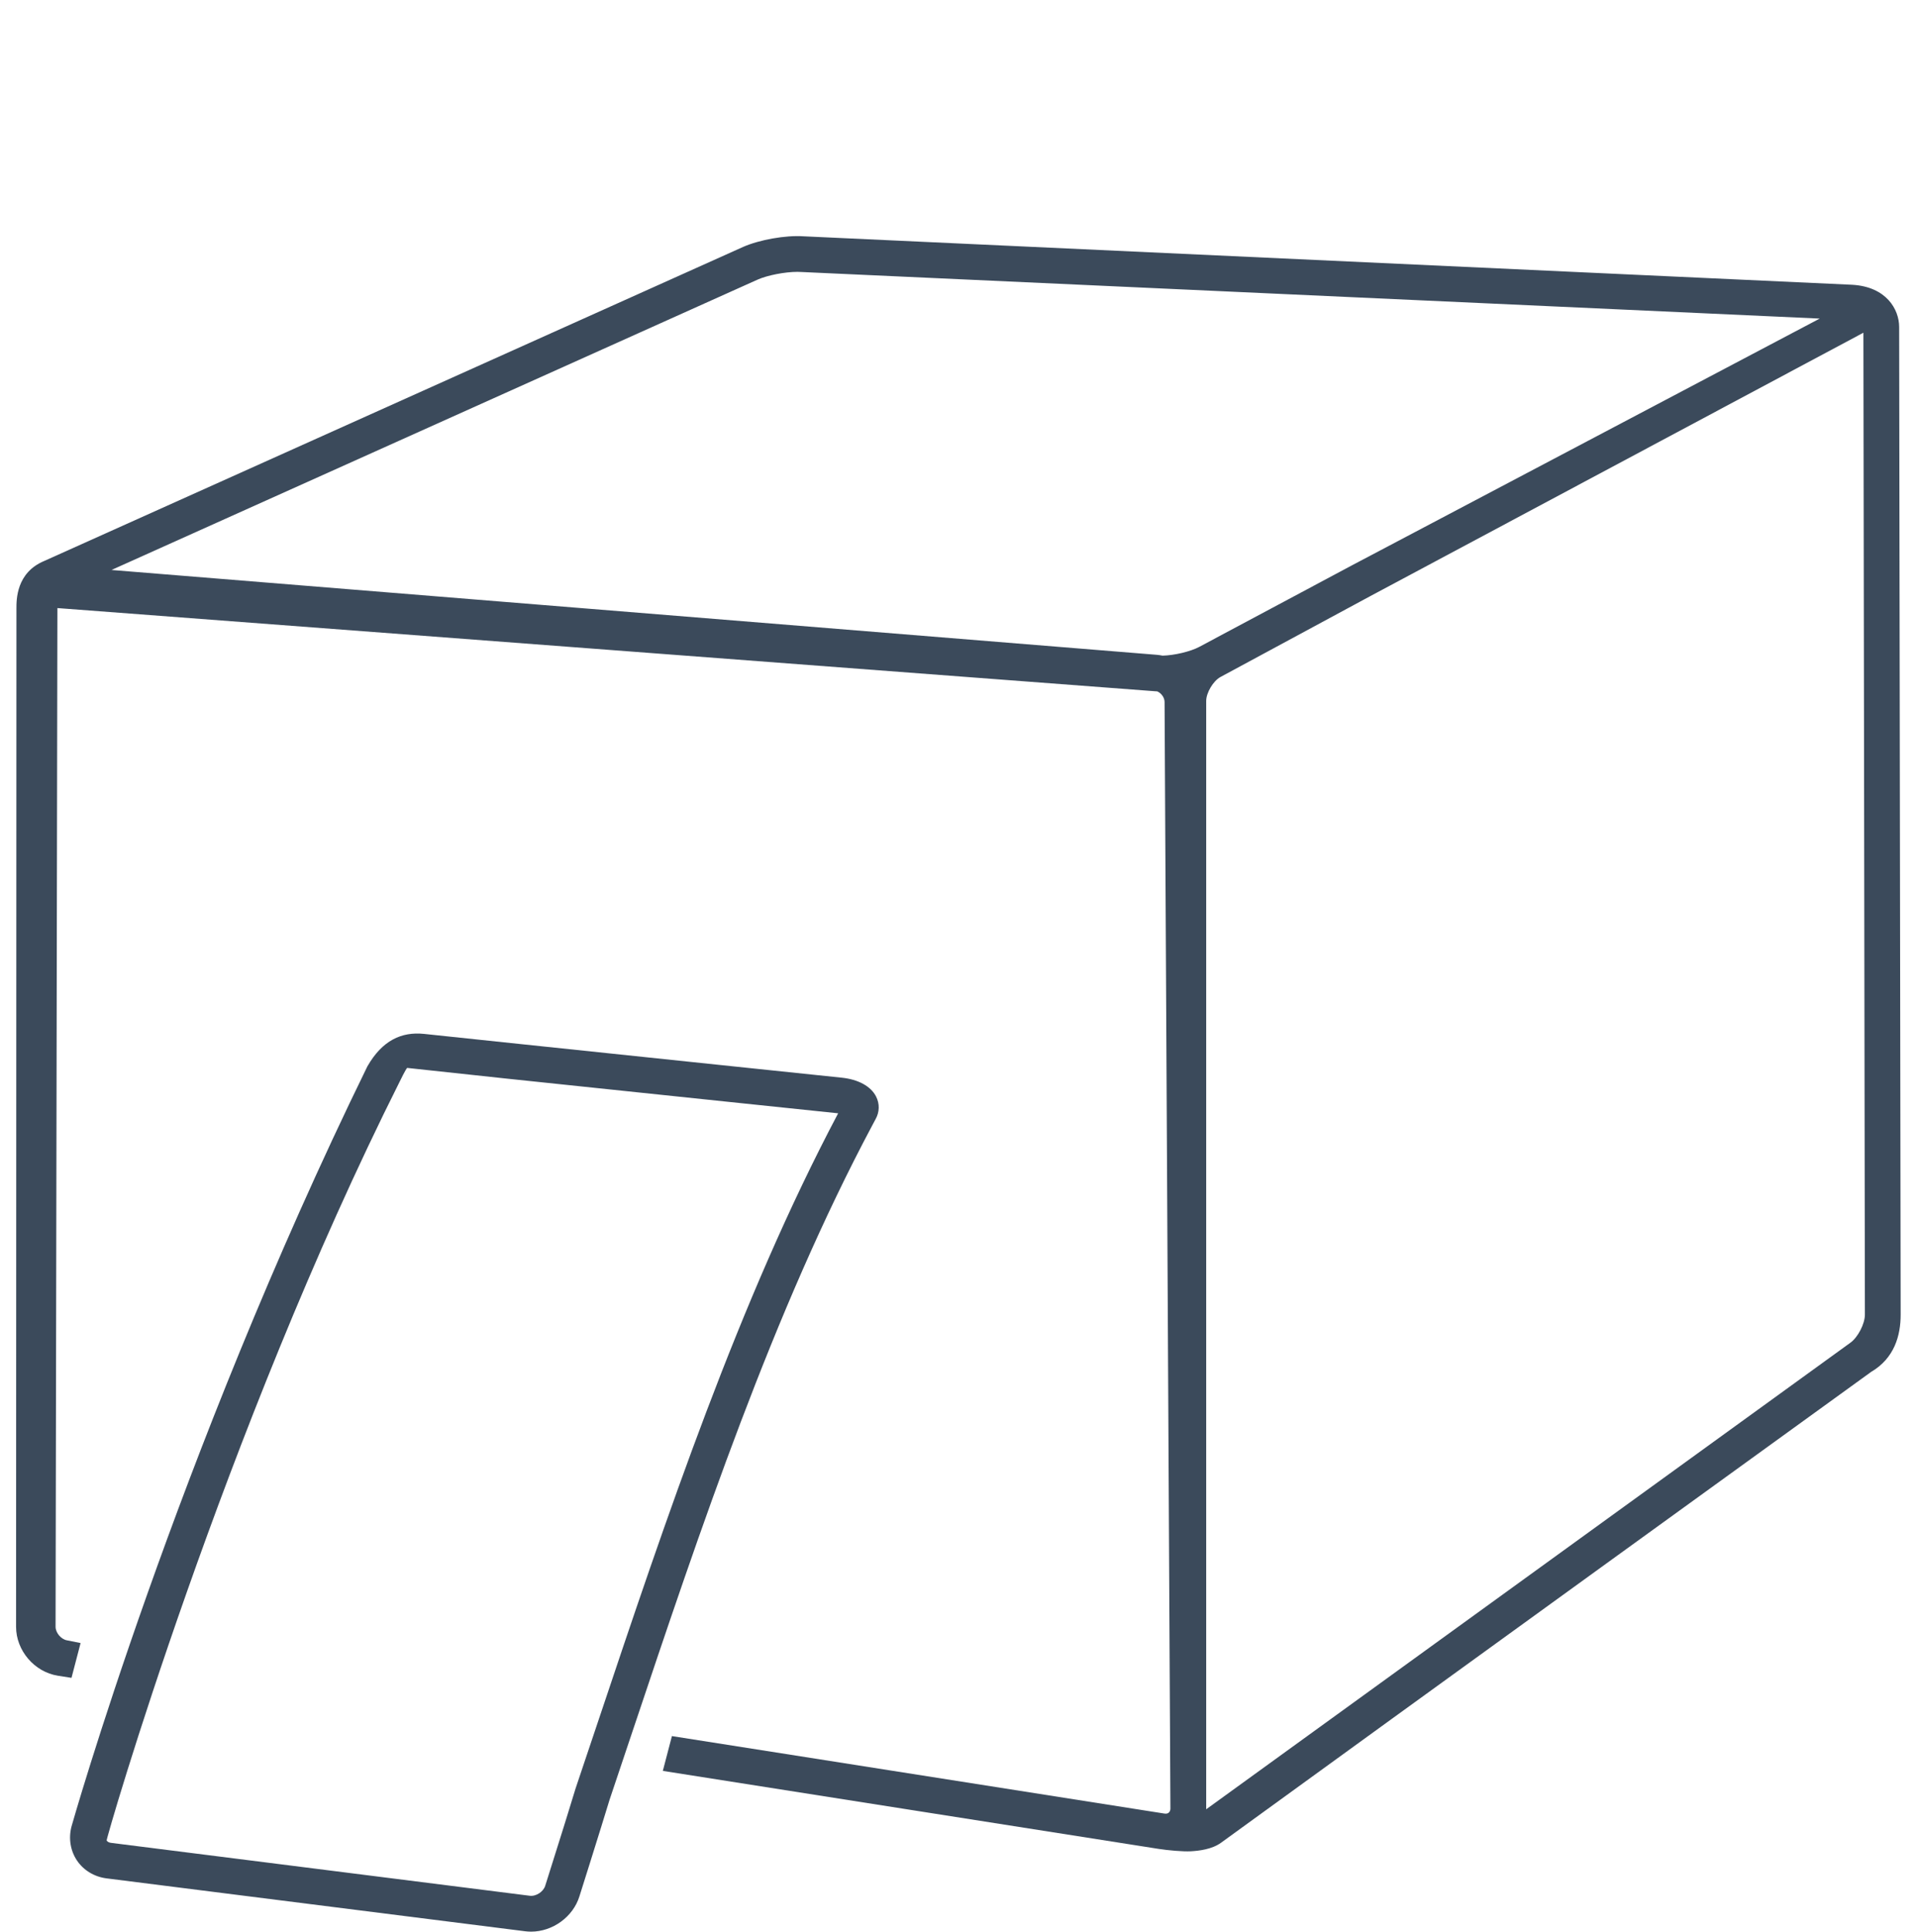
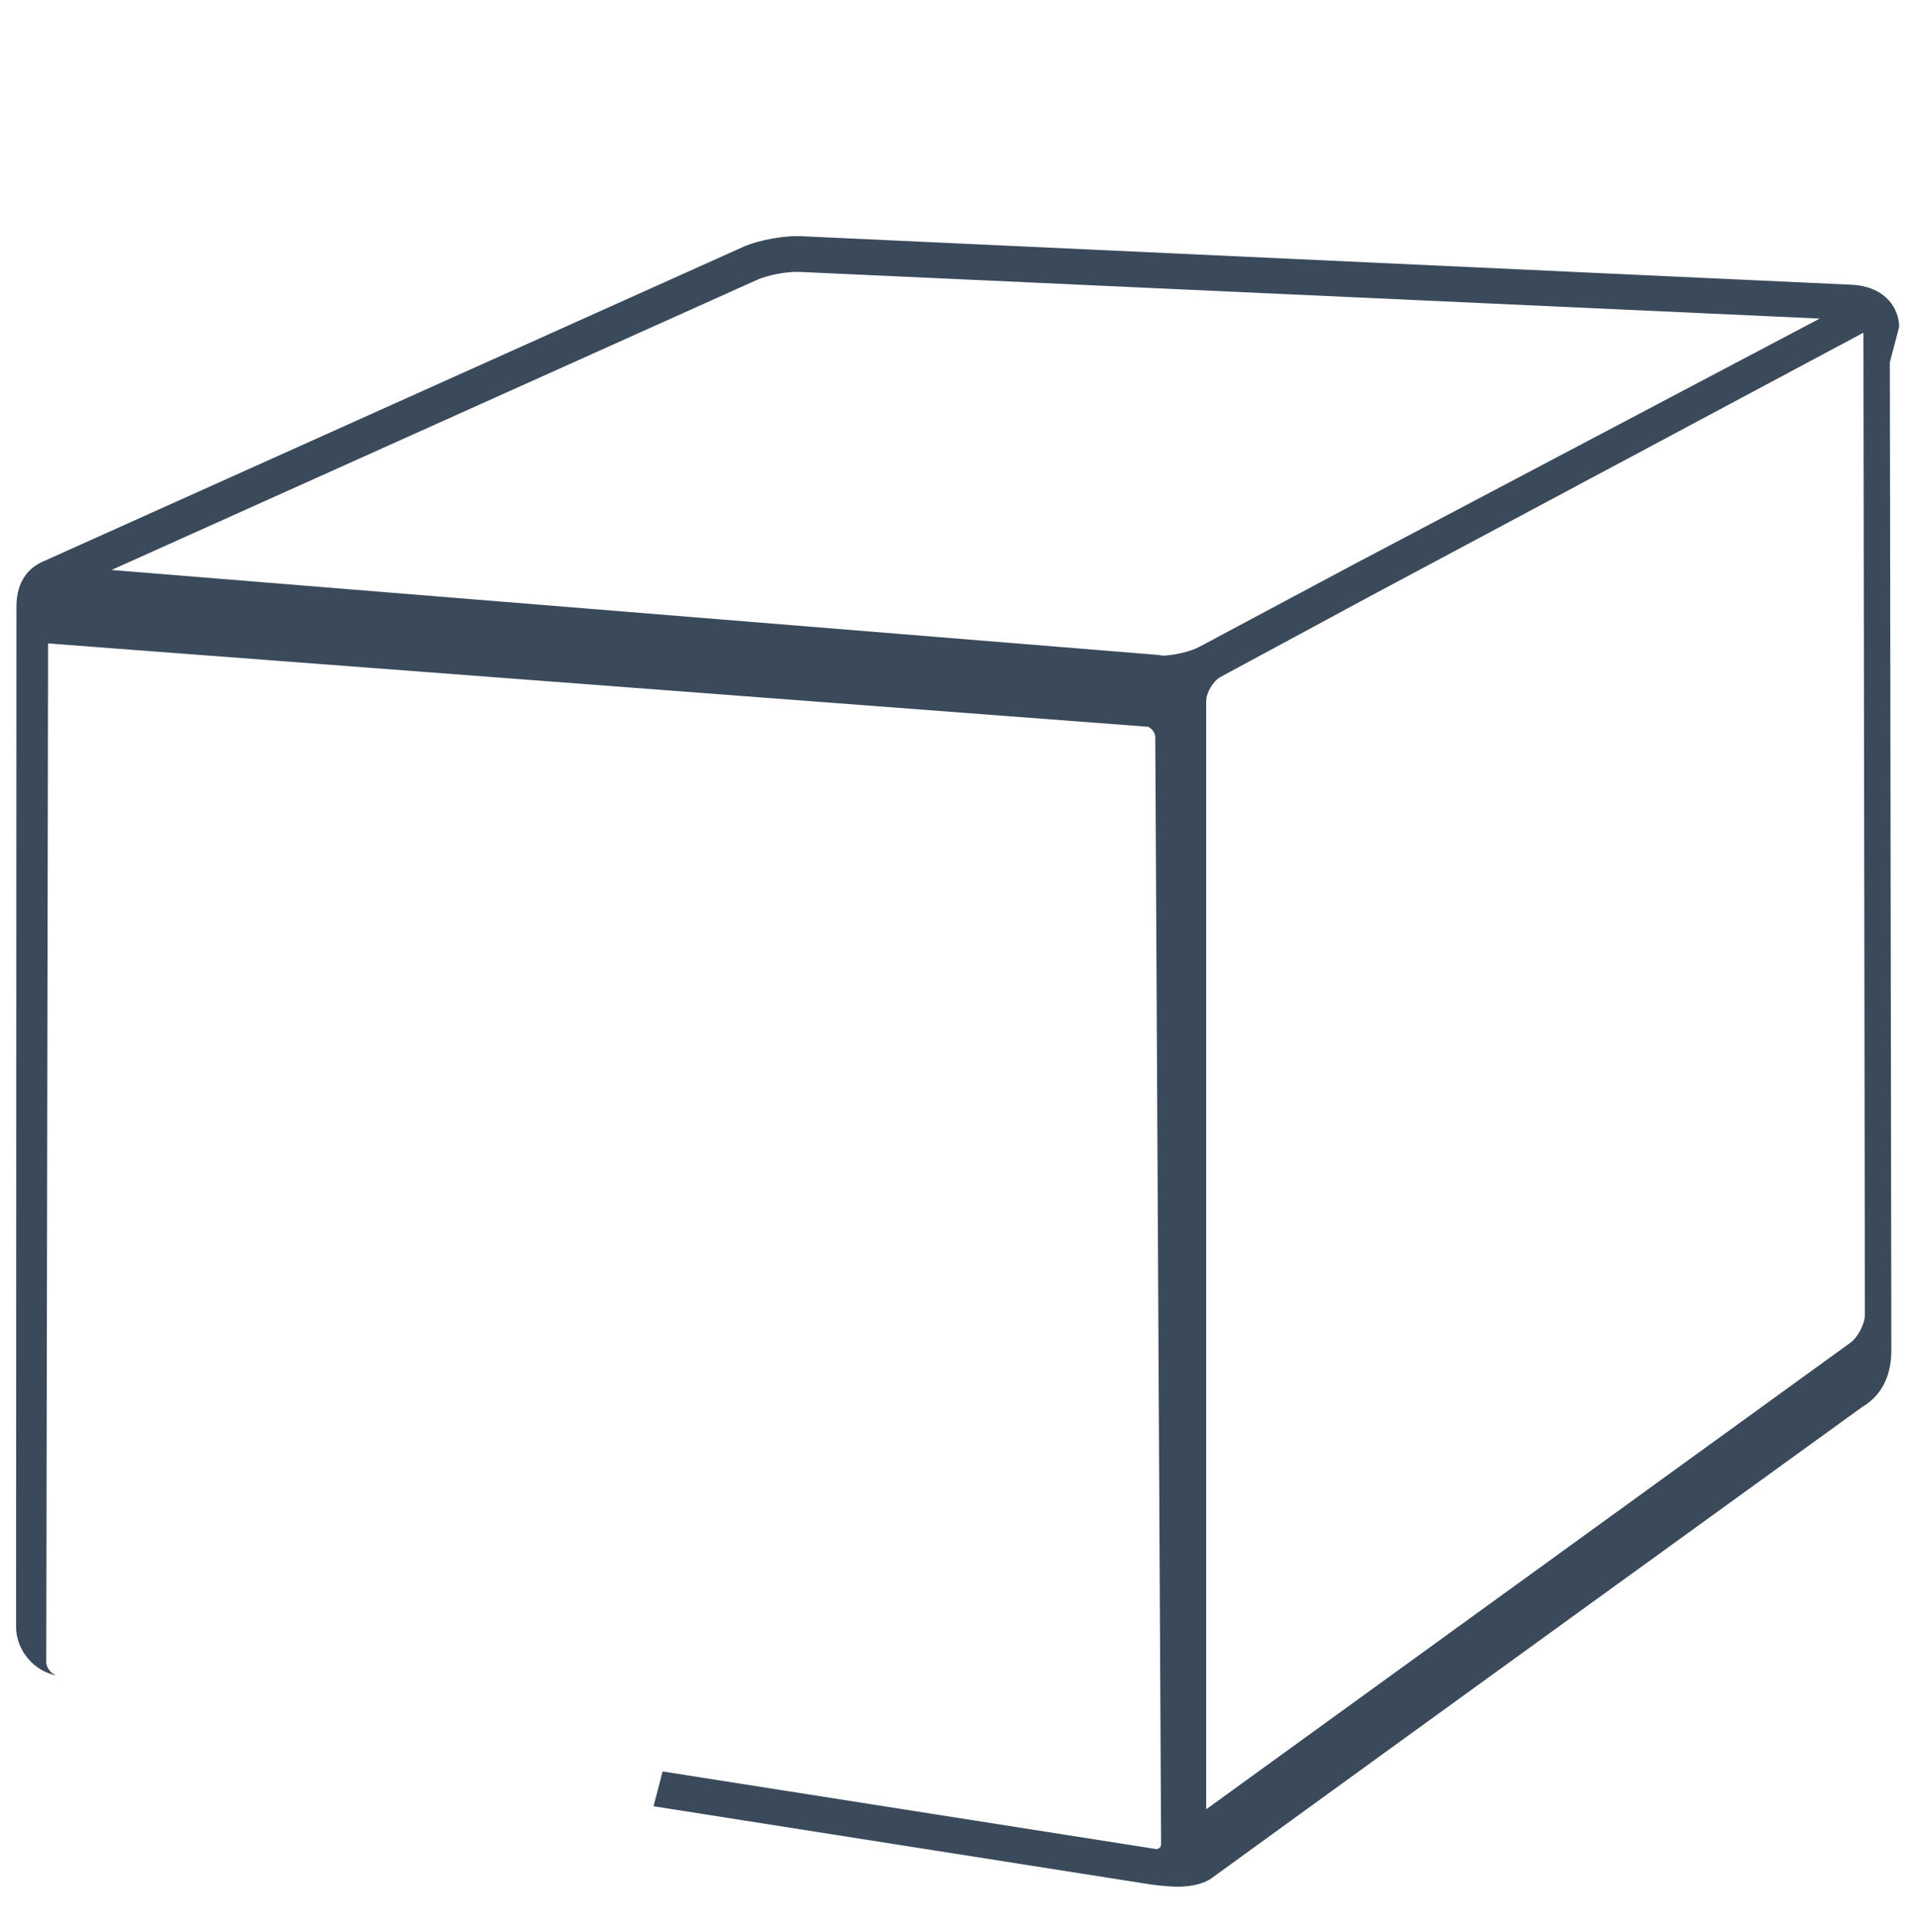
<svg xmlns="http://www.w3.org/2000/svg" id="svg2" xml:space="preserve" enable-background="new 0 0 146 146" viewBox="0 0 146.125 147.227" height="147.227" width="146.125" y="0px" x="0px" version="1.1">
  <defs id="defs4" />
  <g id="g17065" transform="matrix(0.589,0,0,0.589,1.191,17.667)">
-     <path d="m 243.758,12.31 c 0,-2.27 -1.65,-5.201 -6.068,-5.458 l -135.746,-6.273 c -2.3,-0.156 -5.7,0.45 -7.797,1.375 L 3.708,42.585 c -3.638,1.516 -3.604,5.023 -3.604,6.182 l -0.046,131.721 c -0.006,3.073 2.371,5.853 5.408,6.333 l 1.764,0.277 1.177,-4.503 -1.737,-0.349 c -0.773,-0.12 -1.5,-0.974 -1.5,-1.755 0,0 0.23,-131.811 0.236,-131.81 l 142.112,10.766 c 0.076,0.004 0.154,0.009 0.227,0.013 0.543,0.241 0.945,0.808 0.947,1.375 l 0.756,143.176 c 0,0.334 -0.201,0.738 -0.766,0.646 l -63.747,-10.025 -1.177,4.503 64.203,10.098 c 1.172,0.18 3.096,0.358 4.129,0.303 1.014,-0.055 2.727,-0.244 3.906,-1.102 21.006,-15.267 84.129,-60.919 84.129,-60.919 3.029,-1.773 3.832,-4.734 3.828,-7.415 l -0.195,-127.79 z m -90.578,41.394 c -1.133,0.605 -3.225,1.1 -4.75,1.134 -0.246,-0.05 -0.494,-0.087 -0.742,-0.108 l -135.282,-10.976 83.623,-37.572 c 1.271,-0.562 3.53,-1.001 5.142,-1.001 0.159,0 0.314,0.005 0.51,0.017 l 131.797,6.028 -60.457,31.886 -19.841,10.592 z m 84.254,90.041 -83.355,60.358 0,-143.391 c -0.008,-1.063 0.91,-2.605 1.844,-3.111 l 19.281,-10.405 63.869,-34.11 c 0.018,-0.011 0.039,-0.022 0.059,-0.033 l 0.193,127.053 c 0,1.182 -0.907,2.943 -1.891,3.639 z" id="path12585" style="fill:#3b4a5b" />
-     <path d="m 66.704,219.934 c 0,0 0,0 0,0 -0.25,0 -0.5,-0.018 -0.749,-0.047 l -54.195,-6.846 c -1.571,-0.2 -2.965,-1.04 -3.819,-2.307 -0.855,-1.27 -1.113,-2.874 -0.709,-4.408 0,0 13.454,-47.58 38.286,-98.338 1.937,-3.392 4.444,-4.511 7.339,-4.211 l 11.285,1.19 c 15.154,1.598 42.775,4.476 42.775,4.476 2.139,0.224 3.753,1.106 4.431,2.421 0.488,0.945 0.465,2.024 -0.063,2.958 l -0.406,0.761 c -12.827,24.071 -22.195,52.031 -31.257,79.069 l -1.617,4.82 c -0.592,1.755 -1.091,3.244 -1.137,3.388 -0.045,0.143 -0.51,1.645 -1.054,3.42 -10e-4,0.005 -0.684,2.22 -1.54,4.929 -0.777,2.443 -1.308,4.152 -1.309,4.156 -0.817,2.646 -3.45,4.569 -6.261,4.569 l 0,0 z m -16.955,-110.071 c -22.83,45.46 -38.082,98.113 -37.97,98.28 0.11,0.165 0.306,0.27 0.561,0.302 l 54.194,6.846 c 0.826,0.109 1.771,-0.533 2.004,-1.291 0,-0.002 0.535,-1.724 1.317,-4.187 0.853,-2.69 1.53,-4.889 1.53,-4.889 0.571,-1.868 1.059,-3.44 1.077,-3.499 0,-0.005 0.525,-1.569 1.15,-3.428 l 1.591,-4.735 c 9.066,-27.056 18.411,-54.945 31.245,-79.211 -0.003,0 -0.009,0 -0.013,-0.001 10e-4,0 -27.627,-2.879 -42.782,-4.477 l -12.967,-1.394 c -0.053,-0.002 -0.303,0.387 -0.937,1.684 z" id="path12587" style="fill:#3b4a5b" />
+     <path d="m 243.758,12.31 c 0,-2.27 -1.65,-5.201 -6.068,-5.458 l -135.746,-6.273 c -2.3,-0.156 -5.7,0.45 -7.797,1.375 L 3.708,42.585 c -3.638,1.516 -3.604,5.023 -3.604,6.182 l -0.046,131.721 c -0.006,3.073 2.371,5.853 5.408,6.333 c -0.773,-0.12 -1.5,-0.974 -1.5,-1.755 0,0 0.23,-131.811 0.236,-131.81 l 142.112,10.766 c 0.076,0.004 0.154,0.009 0.227,0.013 0.543,0.241 0.945,0.808 0.947,1.375 l 0.756,143.176 c 0,0.334 -0.201,0.738 -0.766,0.646 l -63.747,-10.025 -1.177,4.503 64.203,10.098 c 1.172,0.18 3.096,0.358 4.129,0.303 1.014,-0.055 2.727,-0.244 3.906,-1.102 21.006,-15.267 84.129,-60.919 84.129,-60.919 3.029,-1.773 3.832,-4.734 3.828,-7.415 l -0.195,-127.79 z m -90.578,41.394 c -1.133,0.605 -3.225,1.1 -4.75,1.134 -0.246,-0.05 -0.494,-0.087 -0.742,-0.108 l -135.282,-10.976 83.623,-37.572 c 1.271,-0.562 3.53,-1.001 5.142,-1.001 0.159,0 0.314,0.005 0.51,0.017 l 131.797,6.028 -60.457,31.886 -19.841,10.592 z m 84.254,90.041 -83.355,60.358 0,-143.391 c -0.008,-1.063 0.91,-2.605 1.844,-3.111 l 19.281,-10.405 63.869,-34.11 c 0.018,-0.011 0.039,-0.022 0.059,-0.033 l 0.193,127.053 c 0,1.182 -0.907,2.943 -1.891,3.639 z" id="path12585" style="fill:#3b4a5b" />
  </g>
</svg>